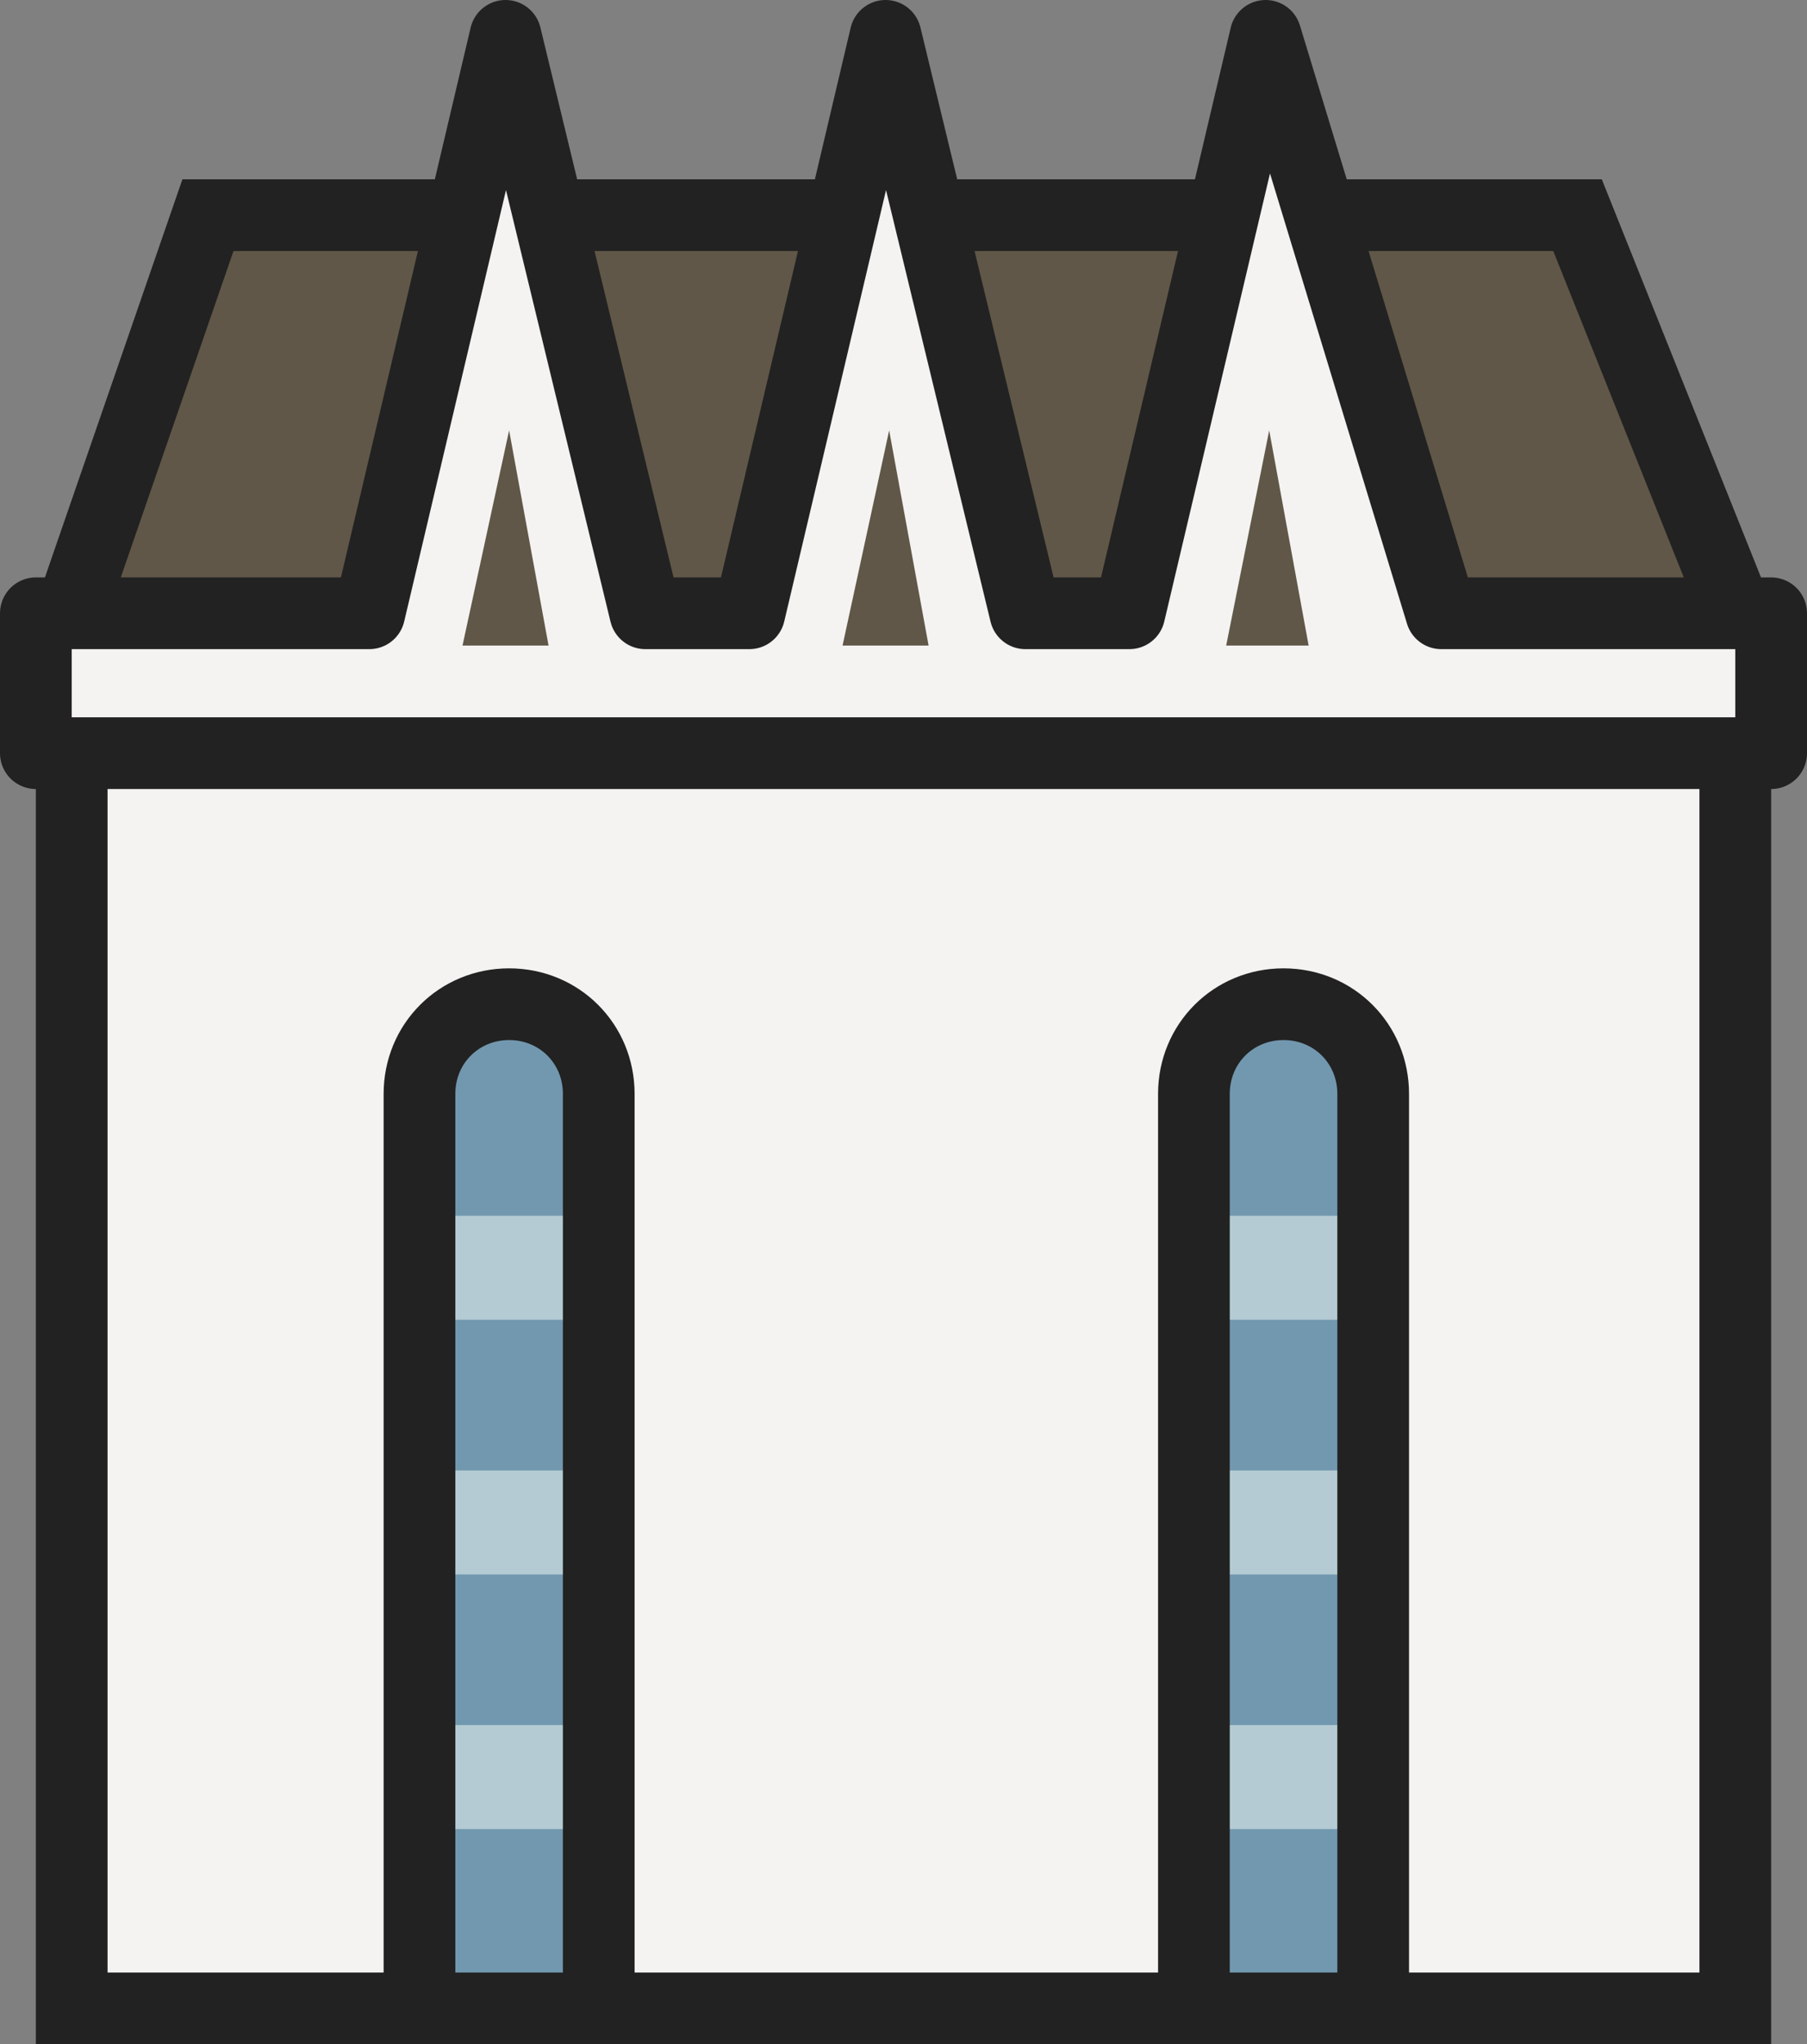
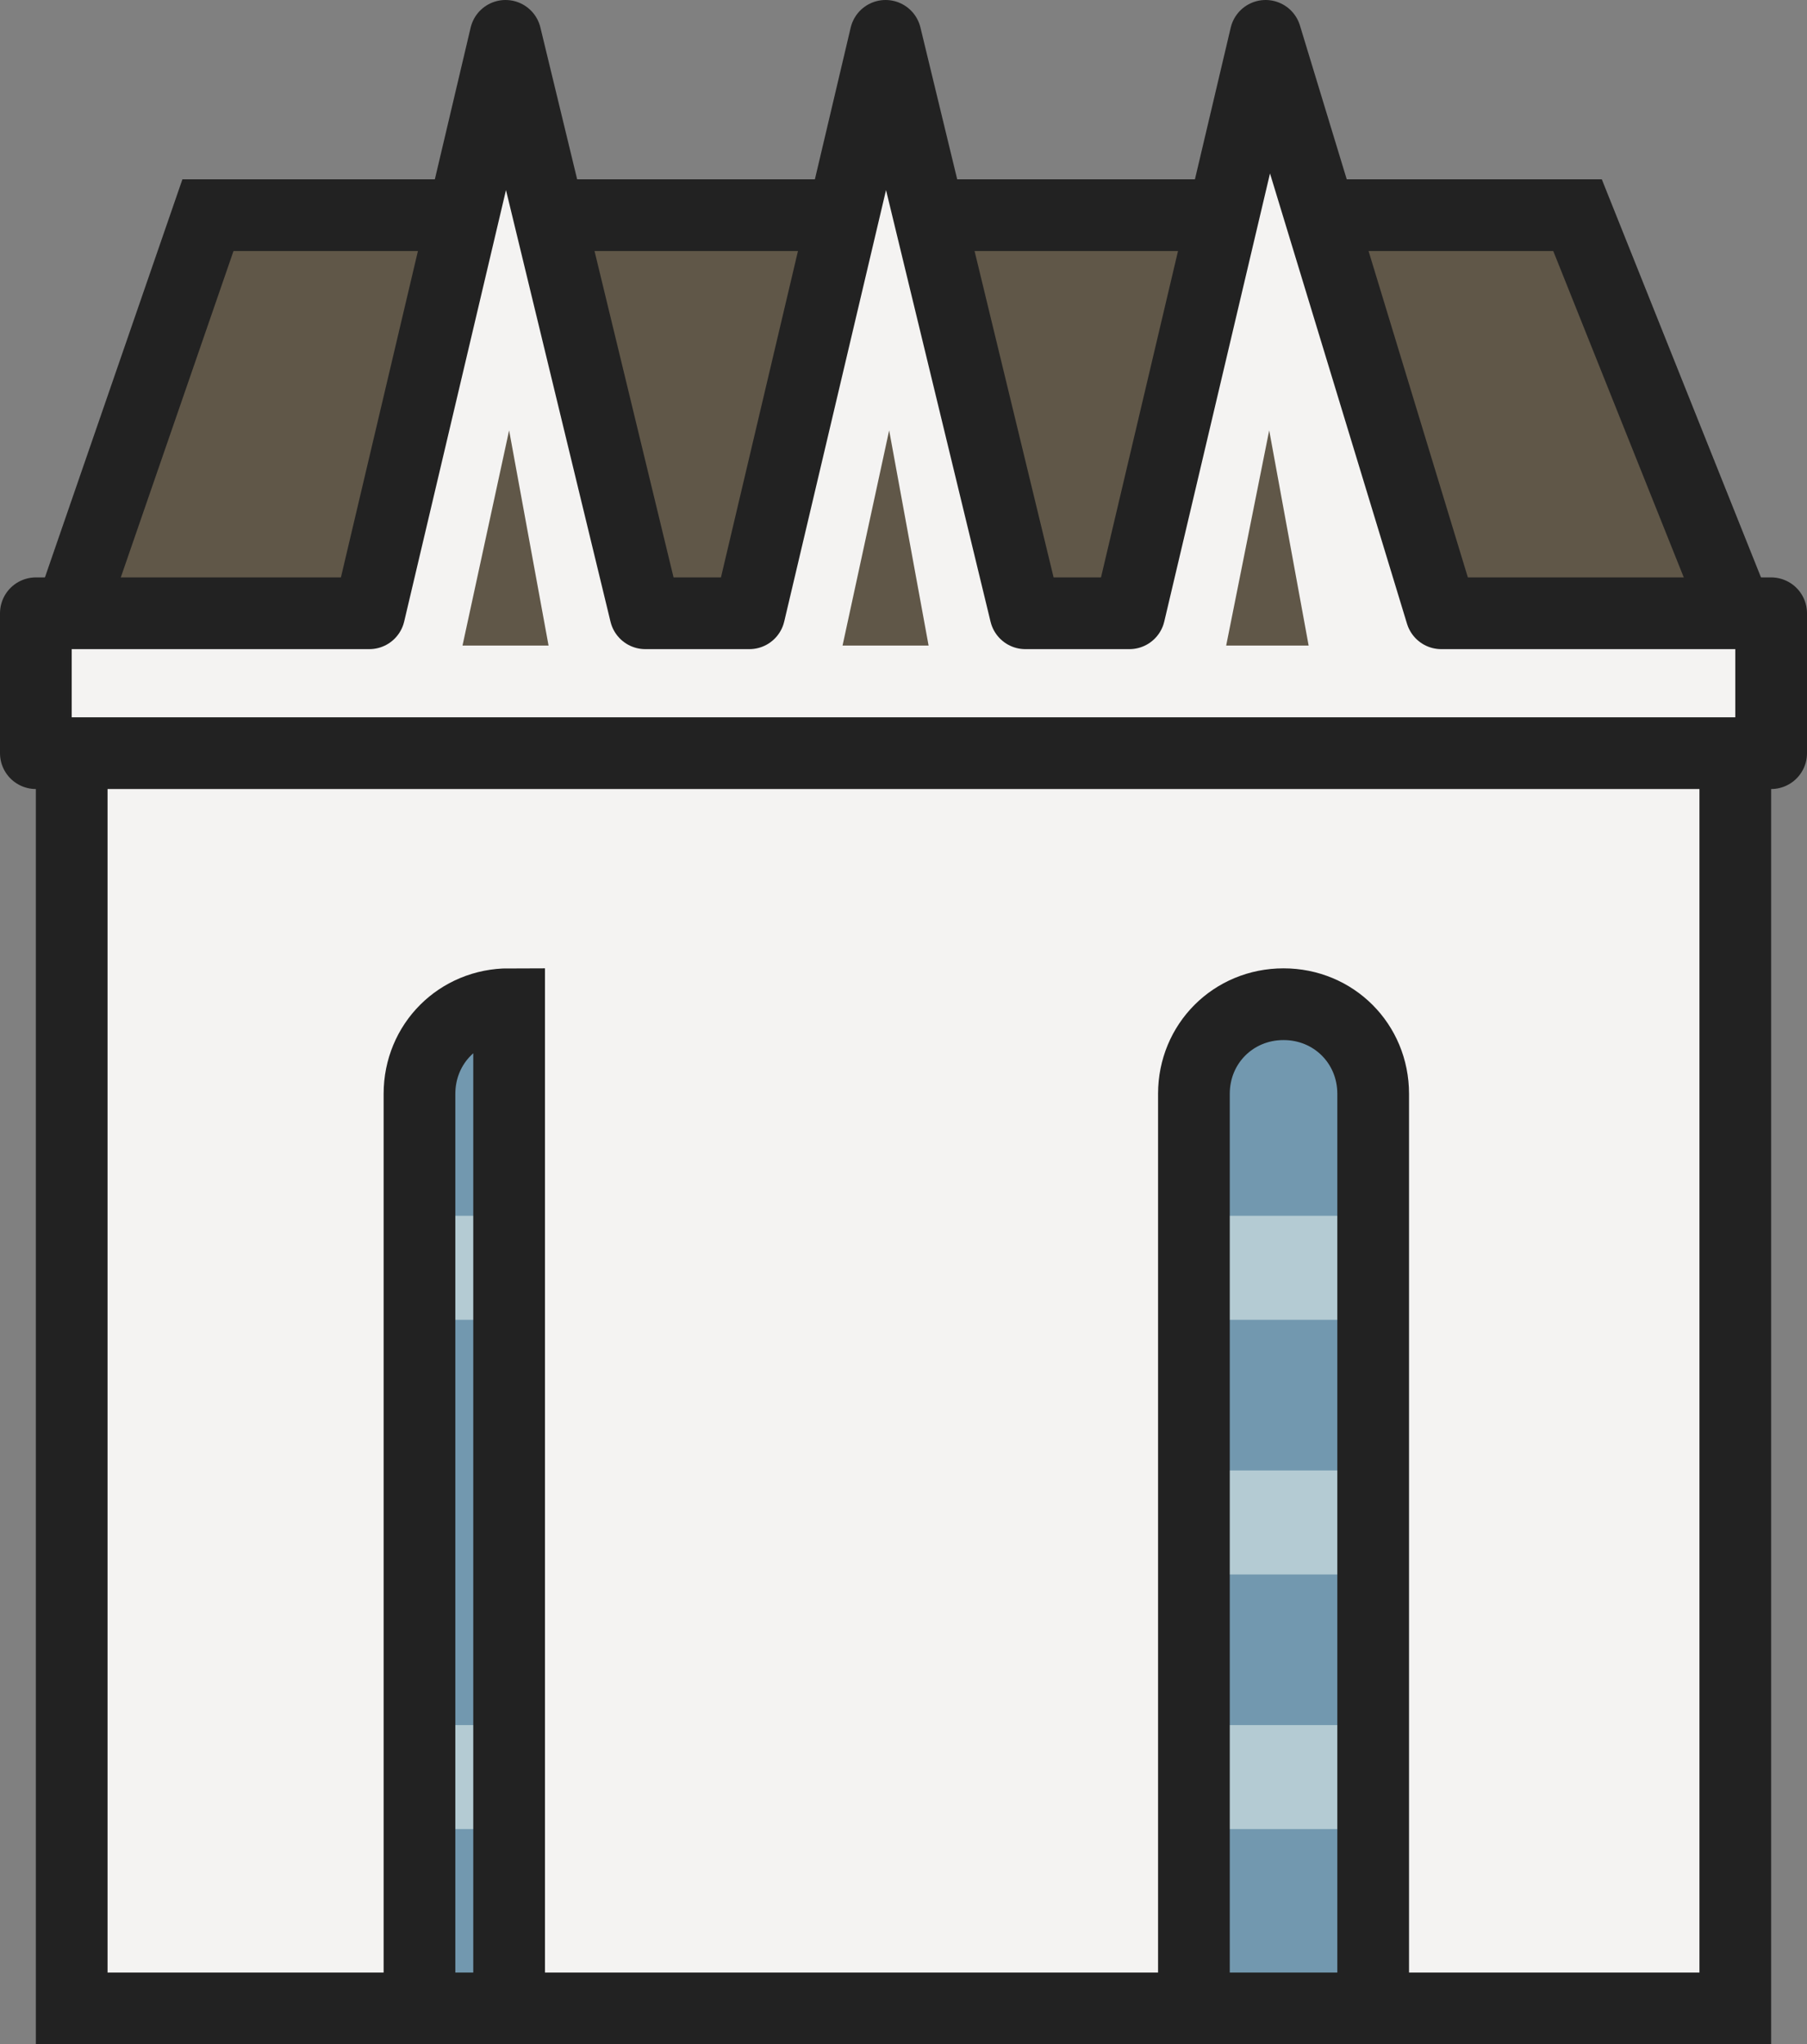
<svg xmlns="http://www.w3.org/2000/svg" xmlns:xlink="http://www.w3.org/1999/xlink" version="1.1" id="레이어_2" x="0px" y="0px" width="50.4px" height="57px" viewBox="0 0 50.4 57" enable-background="new 0 0 50.4 57" xml:space="preserve">
  <rect x="0" y="0" width="50.4" height="57" fill="#808080" stroke="none" />
  <g>
    <defs>
      <rect id="XMLID_1_" x="2" y="19" width="46.4" height="37" />
    </defs>
    <use xlink:href="#XMLID_1_" overflow="visible" fill="#F4F3F2" />
    <clipPath id="XMLID_5_">
      <use xlink:href="#XMLID_1_" overflow="visible" />
    </clipPath>
    <g clip-path="url(#XMLID_5_)">
      <defs>
        <path id="XMLID_2_" d="M33.3,56V30.5c0-1.4,1.1-2.5,2.5-2.5h0c1.4,0,2.5,1.1,2.5,2.5V56" />
      </defs>
      <use xlink:href="#XMLID_2_" overflow="visible" fill="#7298AF" />
      <clipPath id="XMLID_6_">
        <use xlink:href="#XMLID_2_" overflow="visible" />
      </clipPath>
      <rect x="32.1" y="33.9" clip-path="url(#XMLID_6_)" fill="#B4CBD3" width="12.1" height="2.9" />
      <rect x="32.1" y="41" clip-path="url(#XMLID_6_)" fill="#B4CBD3" width="12.1" height="2.9" />
      <rect x="32.1" y="48.1" clip-path="url(#XMLID_6_)" fill="#B4CBD3" width="12.1" height="2.9" />
      <use xlink:href="#XMLID_2_" overflow="visible" fill="none" stroke="#222222" stroke-width="2" stroke-miterlimit="10" />
    </g>
    <g clip-path="url(#XMLID_5_)">
      <defs>
-         <path id="XMLID_3_" d="M11.7,56V30.5c0-1.4,1.1-2.5,2.5-2.5h0c1.4,0,2.5,1.1,2.5,2.5V56" />
+         <path id="XMLID_3_" d="M11.7,56V30.5c0-1.4,1.1-2.5,2.5-2.5h0V56" />
      </defs>
      <use xlink:href="#XMLID_3_" overflow="visible" fill="#7298AF" />
      <clipPath id="XMLID_7_">
        <use xlink:href="#XMLID_3_" overflow="visible" />
      </clipPath>
      <rect x="10.5" y="33.9" clip-path="url(#XMLID_7_)" fill="#B4CBD3" width="12.1" height="2.9" />
-       <rect x="10.5" y="41" clip-path="url(#XMLID_7_)" fill="#B4CBD3" width="12.1" height="2.9" />
      <rect x="10.5" y="48.1" clip-path="url(#XMLID_7_)" fill="#B4CBD3" width="12.1" height="2.9" />
      <use xlink:href="#XMLID_3_" overflow="visible" fill="none" stroke="#222222" stroke-width="2" stroke-miterlimit="10" />
    </g>
    <use xlink:href="#XMLID_1_" overflow="visible" fill="none" stroke="#222222" stroke-width="2" stroke-miterlimit="10" />
  </g>
  <line fill="#605748" stroke="#222222" stroke-width="2" stroke-miterlimit="10" x1="1.5" y1="19" x2="13.2" y2="19" />
  <polyline fill="#605748" stroke="#222222" stroke-width="2" stroke-miterlimit="10" points="48.4,17 44,6 5.8,6 2,17 " />
  <polygon fill="#F4F3F2" stroke="#222222" stroke-width="2" stroke-linejoin="round" stroke-miterlimit="10" points="40.2,17.1   35.3,1 31.5,17.1 28.6,17.1 24.7,1 20.9,17.1 18,17.1 14.1,1 10.3,17.1 1,17.1 1,21 49.4,21 49.4,17.1 " />
  <polyline fill="#605748" points="34.2,18 35.4,12 36.5,18 " />
  <polyline fill="#605748" points="23.5,18 24.8,12 25.9,18 " />
  <polyline fill="#605748" points="12.9,18 14.2,12 15.3,18 " />
</svg>